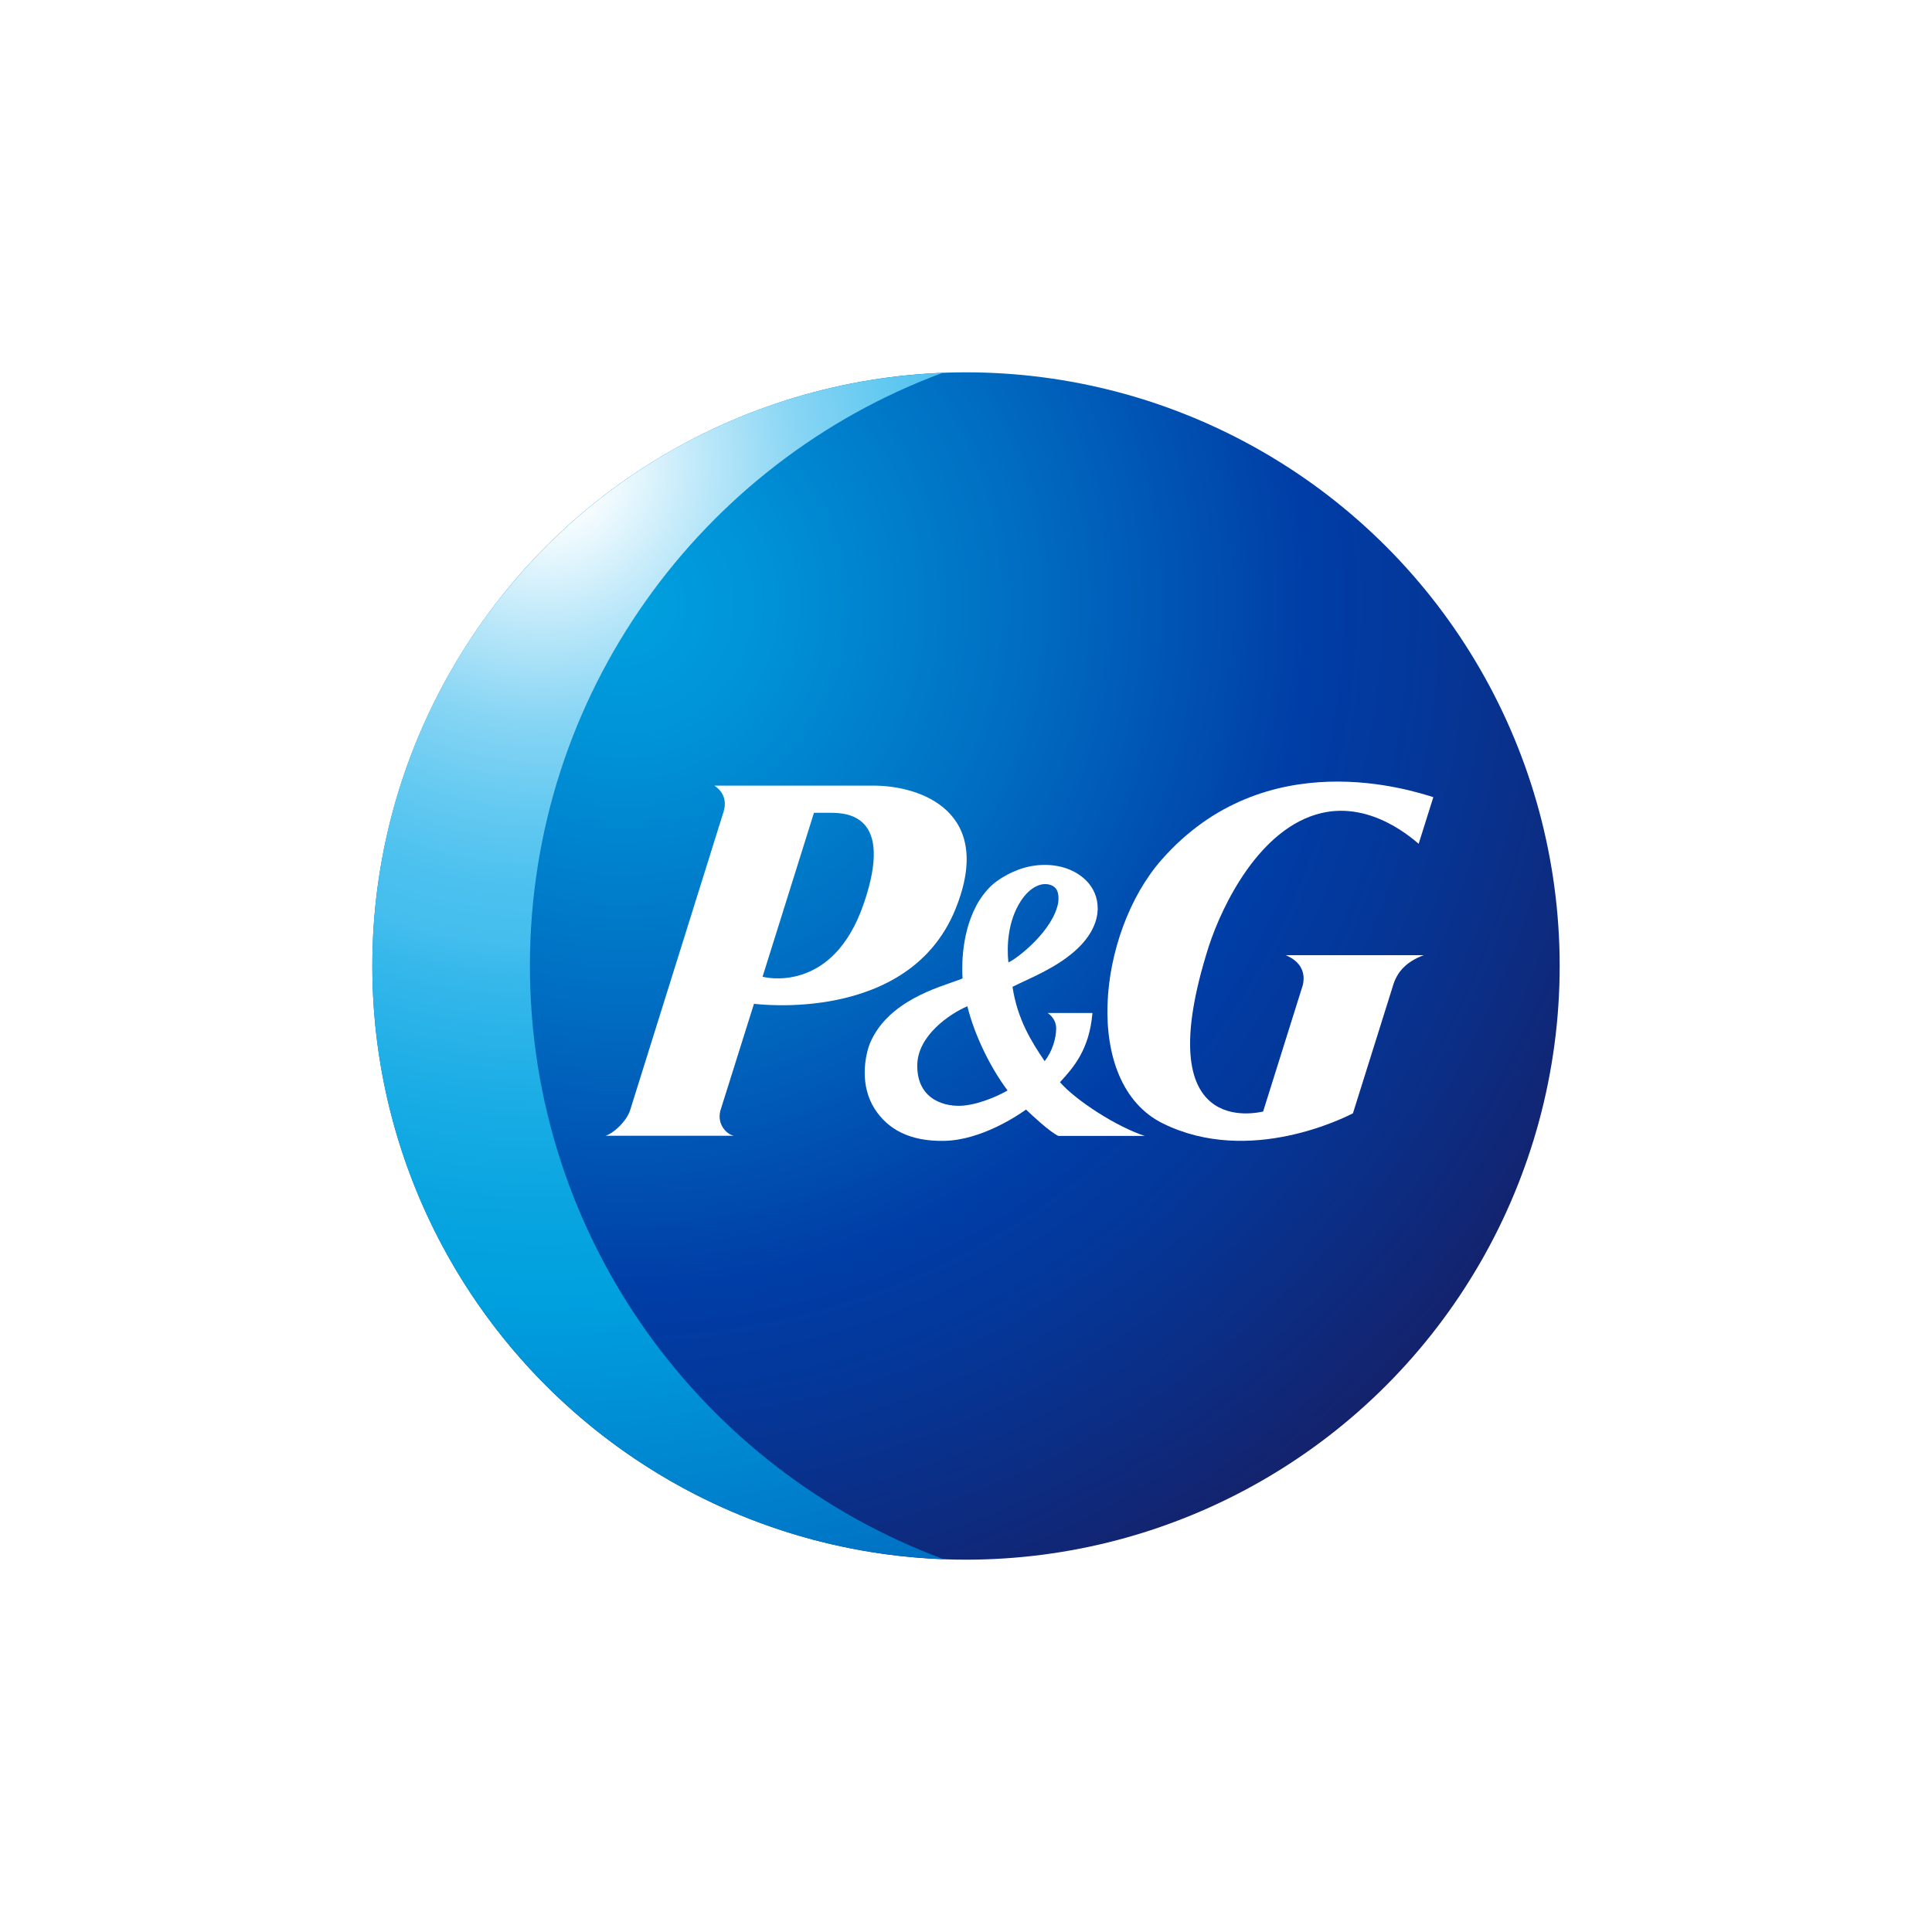
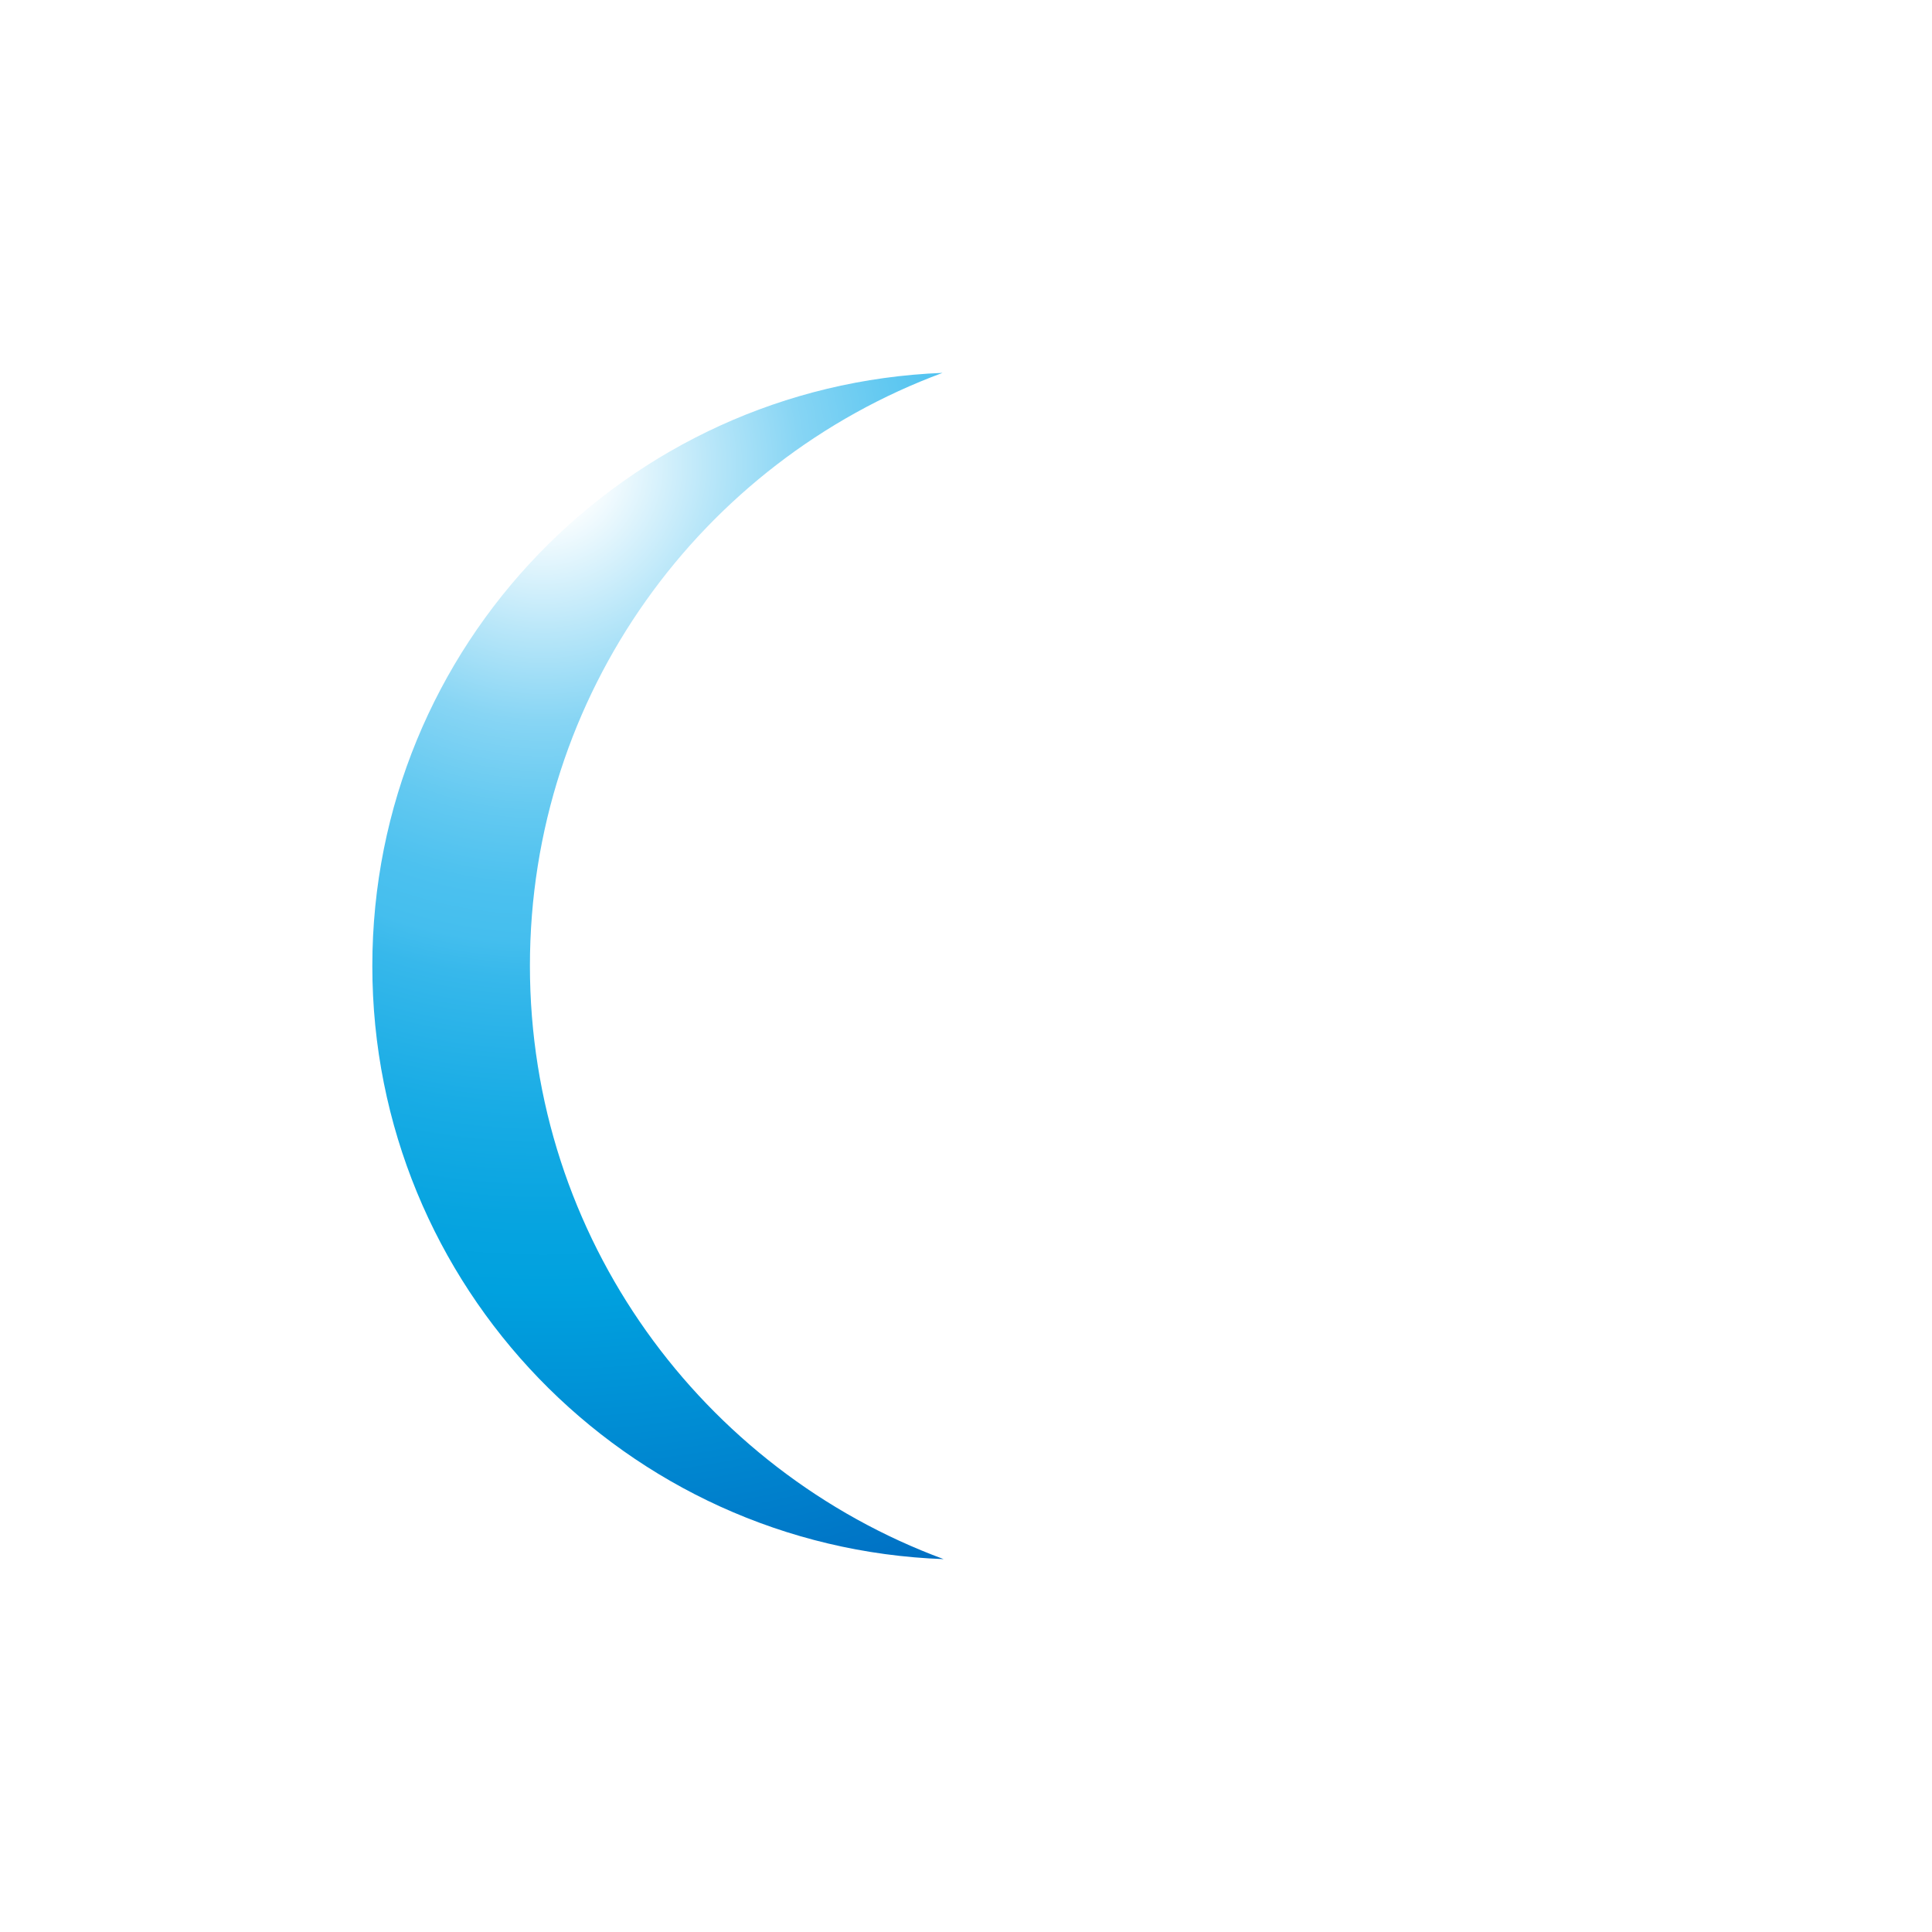
<svg xmlns="http://www.w3.org/2000/svg" xmlns:ns1="http://www.inkscape.org/namespaces/inkscape" version="1.1" id="Logo" ns1:export-filename="G:\Users\suitedoalex\sites\p&amp;g-logo-0.png" ns1:export-xdpi="561.73999" ns1:export-ydpi="561.73999" x="0px" y="0px" viewBox="0 0 700 700" style="enable-background:new 0 0 700 700;" xml:space="preserve">
  <style type="text/css">
	.st0{fill:url(#circle17_00000021805468939201928440000017958091977173062317_);}
	.st1{fill:url(#path48_00000067194924897388695350000004518245165212547242_);}
	.st2{filter:url(#Adobe_OpacityMaskFilter);}
	.st3{fill:url(#path80_00000067217238783034560360000008768169100461277086_);}
	
		.st4{mask:url(#SVGID_00000183251238388425204930000005845756992124479405_);fill:url(#path96_00000137100723137675687970000017757925304259763352_);}
	.st5{fill:#FFFFFF;}
</style>
  <radialGradient id="circle17_00000050647814067637964690000002122421886509790855_" cx="187.757" cy="645.767" r="661.27" gradientTransform="matrix(0.607 0 0 -0.607 112.095 610.887)" gradientUnits="userSpaceOnUse">
    <stop offset="0" style="stop-color:#00A1DF" />
    <stop offset="0.13" style="stop-color:#0092D7" />
    <stop offset="0.37" style="stop-color:#006CC1" />
    <stop offset="0.62" style="stop-color:#003DA6" />
    <stop offset="0.73" style="stop-color:#043799" />
    <stop offset="0.93" style="stop-color:#102777" />
    <stop offset="1" style="stop-color:#152169" />
  </radialGradient>
-   <circle id="circle17" ns1:export-filename="G:\Users\suitedoalex\sites\p&amp;g-logo-4.png" ns1:export-xdpi="89.267143" ns1:export-ydpi="89.267143" style="fill:url(#circle17_00000050647814067637964690000002122421886509790855_);" cx="350" cy="350" r="215.1">
- </circle>
  <radialGradient id="path48_00000066508232571311158400000002891499895772627332_" cx="139.617" cy="728.977" r="1096.43" gradientTransform="matrix(0.607 0 0 -0.607 112.095 610.887)" gradientUnits="userSpaceOnUse">
    <stop offset="2.000000e-02" style="stop-color:#FFFFFF" />
    <stop offset="3.000000e-02" style="stop-color:#FBFEFF" />
    <stop offset="9.000000e-02" style="stop-color:#BAE7F9" />
    <stop offset="0.14" style="stop-color:#87D5F4" />
    <stop offset="0.19" style="stop-color:#63C9F1" />
    <stop offset="0.23" style="stop-color:#4CC1EF" />
    <stop offset="0.26" style="stop-color:#44BEEE" />
    <stop offset="0.28" style="stop-color:#37B8EB" />
    <stop offset="0.35" style="stop-color:#19ACE5" />
    <stop offset="0.41" style="stop-color:#07A4E0" />
    <stop offset="0.45" style="stop-color:#00A1DF" />
    <stop offset="0.79" style="stop-color:#0045AB" />
    <stop offset="0.82" style="stop-color:#003DA6" />
    <stop offset="0.96" style="stop-color:#0059B6" />
  </radialGradient>
  <path id="path48" ns1:connector-curvature="0" ns1:export-filename="G:\Users\suitedoalex\sites\p&amp;g-logo-4.png" ns1:export-xdpi="89.267143" ns1:export-ydpi="89.267143" style="fill:url(#path48_00000066508232571311158400000002891499895772627332_);" d="  M192,349.9c0-98.5,62.2-182.5,149.5-214.8C226.7,139.6,134.9,234,134.9,350c0,116.1,91.9,210.7,207,214.9  C254.5,532.6,192,448.6,192,349.9z" />
  <defs>
    <filter id="Adobe_OpacityMaskFilter" filterUnits="userSpaceOnUse" x="134.9" y="135.1" width="207" height="429.8">
      <feColorMatrix type="matrix" values="1 0 0 0 0  0 1 0 0 0  0 0 1 0 0  0 0 0 1 0" />
    </filter>
  </defs>
  <mask maskUnits="userSpaceOnUse" x="134.9" y="135.1" width="207" height="429.8" id="SVGID_00000183251238388425204930000005845756992124479405_">
    <g id="g82_00000061438211322790481160000010391528370479669929_" class="st2">
      <radialGradient id="path80_00000057867211765058635340000008687516486512366999_" cx="393.074" cy="166.625" r="381.37" fx="92.304" fy="171.745" gradientTransform="matrix(3.136000e-02 -1.016 -1.034 -3.192000e-02 461.969 753.789)" gradientUnits="userSpaceOnUse">
        <stop offset="0.1" style="stop-color:#FFFFFF" />
        <stop offset="0.35" style="stop-color:#FDFDFD" />
        <stop offset="0.45" style="stop-color:#F6F6F6" />
        <stop offset="0.51" style="stop-color:#EAEAEA" />
        <stop offset="0.57" style="stop-color:#D9D9D9" />
        <stop offset="0.62" style="stop-color:#C3C3C3" />
        <stop offset="0.66" style="stop-color:#A7A7A7" />
        <stop offset="0.7" style="stop-color:#868686" />
        <stop offset="0.73" style="stop-color:#606060" />
        <stop offset="0.77" style="stop-color:#353535" />
        <stop offset="0.8" style="stop-color:#060606" />
        <stop offset="0.8" style="stop-color:#000000" />
      </radialGradient>
-       <path id="path80_00000096742876851265057340000009326758824821404863_" ns1:connector-curvature="0" style="fill:url(#path80_00000057867211765058635340000008687516486512366999_);" d="    M95.6,359.9C95.6,195,199.7,54.4,345.8,0.3C153.6,7.8,0,165.9,0,360c0,194.3,153.9,352.6,346.4,359.7    C200.1,665.7,95.6,525,95.6,359.9z" />
    </g>
  </mask>
  <radialGradient id="path96_00000127026922915406542830000013057639784322188441_" cx="313.027" cy="498.577" r="445.49" gradientTransform="matrix(0.607 0 0 -0.607 112.095 610.887)" gradientUnits="userSpaceOnUse">
    <stop offset="0.32" style="stop-color:#44BEEE;stop-opacity:0" />
    <stop offset="0.48" style="stop-color:#2B99D9;stop-opacity:0.27" />
    <stop offset="0.67" style="stop-color:#1476C6;stop-opacity:0.58" />
    <stop offset="0.82" style="stop-color:#0561BA;stop-opacity:0.84" />
    <stop offset="0.92" style="stop-color:#0059B6" />
  </radialGradient>
  <path id="path96" ns1:connector-curvature="0" ns1:export-filename="G:\Users\suitedoalex\sites\p&amp;g-logo-4.png" ns1:export-xdpi="89.267143" ns1:export-ydpi="89.267143" style="mask:url(#SVGID_00000183251238388425204930000005845756992124479405_);fill:url(#path96_00000127026922915406542830000013057639784322188441_);" d="  M192,349.9c0-98.5,62.2-182.5,149.5-214.8C226.7,139.6,134.9,234,134.9,350c0,116.1,91.9,210.7,207,214.9  C254.5,532.6,192,448.6,192,349.9z" />
  <g id="g104" transform="matrix(0.597,0,0,0.597,134.915,134.915)" ns1:export-filename="G:\Users\suitedoalex\sites\p&amp;g-logo-4.png" ns1:export-xdpi="89.267143" ns1:export-ydpi="89.267143">
-     <path id="path98" ns1:connector-curvature="0" class="st5" d="M353.9,325.7c23.9-58.9-20.8-74.9-49.9-74.9h-96.4   c8,5.5,6.7,12.8,5.1,17.3l-56.2,179.5c-2.2,7.1-10.6,14.6-15.1,15.7h78c-4.3-0.8-10.4-6.9-8.2-15.2l20.4-64.9   C231.7,383.2,325.5,395.9,353.9,325.7L353.9,325.7z M278.1,267.3c10.2,0,38.5,1.4,20.2,54.9c-19.1,56.2-61.5,44.6-61.5,44.6   l31.2-99.5L278.1,267.3z" />
-     <path id="path100" ns1:connector-curvature="0" class="st5" d="M416.3,463.4h52.5c-16.8-5.4-41.6-21.3-51.5-32.6   c8-8.7,17.9-19.7,19.7-42h-27.2c0,0,5.2,3,5.2,9.4c0,5.9-2.4,14.1-7,19.8c-8-11.8-16.5-25.3-19.5-45.1   c10.7-5.3,25.7-11.1,37.6-21.5c11.3-9.9,13.9-19.3,14.1-25.4v-0.8c0-6.4-2.5-12.4-7.1-16.9c-7.9-7.8-20.3-11-33.4-8.6   c-10.5,2-19.4,7.6-23.9,11.7C360,326.3,358,350.8,358,361.9c0,2.7,0.1,4.7,0.2,5.9c-0.9,0.4-2.5,1-2.5,1   c-11.6,4.3-42.5,12.5-53.5,37.9c-1.4,3.2-3.4,10.2-3.4,18.3c0,7,1.5,14.8,6,21.9c7.8,12.2,21,19.9,42.2,19.5   c23-0.4,45.7-16.1,49.7-19C400.6,451.1,410.9,460.8,416.3,463.4L416.3,463.4z M416.3,321.4c-2.7,17.1-24.9,34.4-30.3,36.7   c-1-9.6-0.5-24.8,7.5-37.2c5.3-8.2,12.4-11.8,18.1-9.8C416.2,312.7,416.7,316.9,416.3,321.4L416.3,321.4z M385.5,435.8   c-3.1,1.9-15.3,8.1-26.7,9.2c-10.6,1-28.2-3.1-28.1-24.3c0-18.1,19.7-31.4,30.4-36C365.4,402.2,375.1,422,385.5,435.8L385.5,435.8z   " />
-     <path id="path102" ns1:connector-curvature="0" class="st5" d="M575.8,267.5c31.2-7.5,56.9,16.9,59.2,18.6l8.9-28.3   c-12.3-3.7-101.8-34-165.1,38.2c-38.9,44.4-48.4,135.4,0.9,159.8c52.8,26.1,111.1-4,115.4-6.1l24.1-76.8   c2.6-9.3,8.5-15.3,18.9-19.2h-83.8c12.2,5.1,11.3,14.3,10.4,18.1l-24.1,76.8c-3.2,0.6-70.6,17.4-32.9-100.5   C516,322.8,538.7,276.4,575.8,267.5L575.8,267.5z" />
-   </g>
+     </g>
</svg>